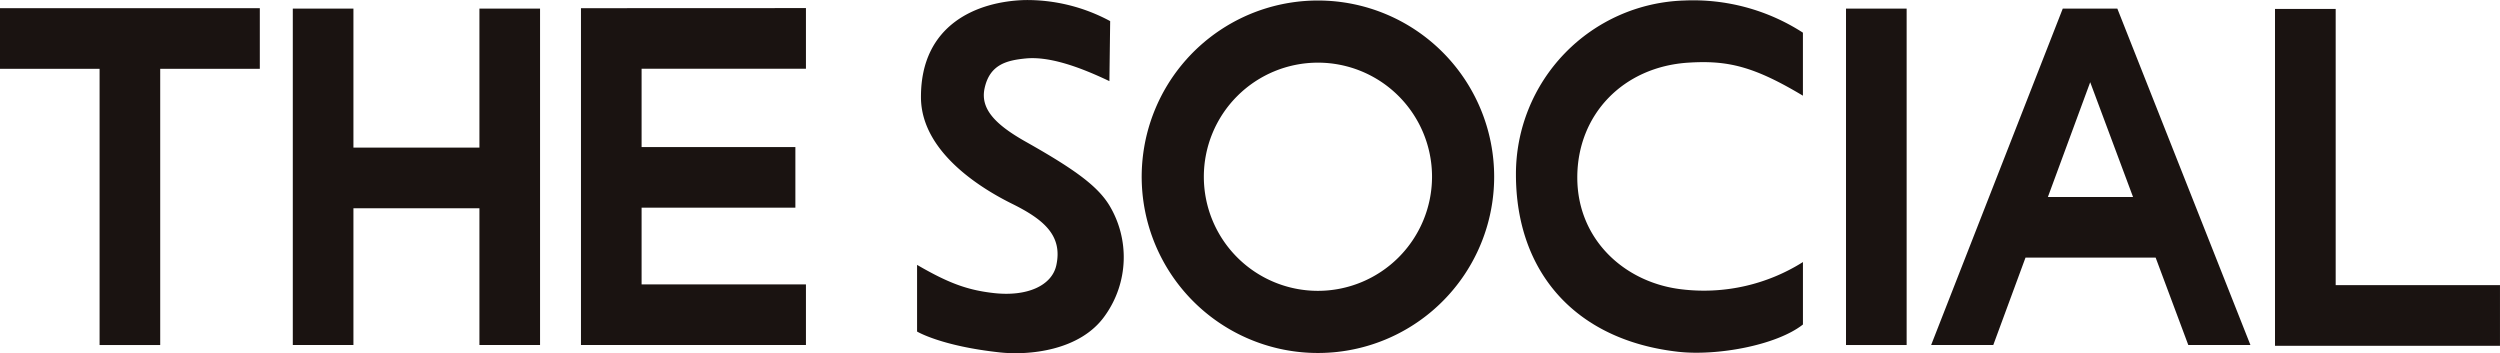
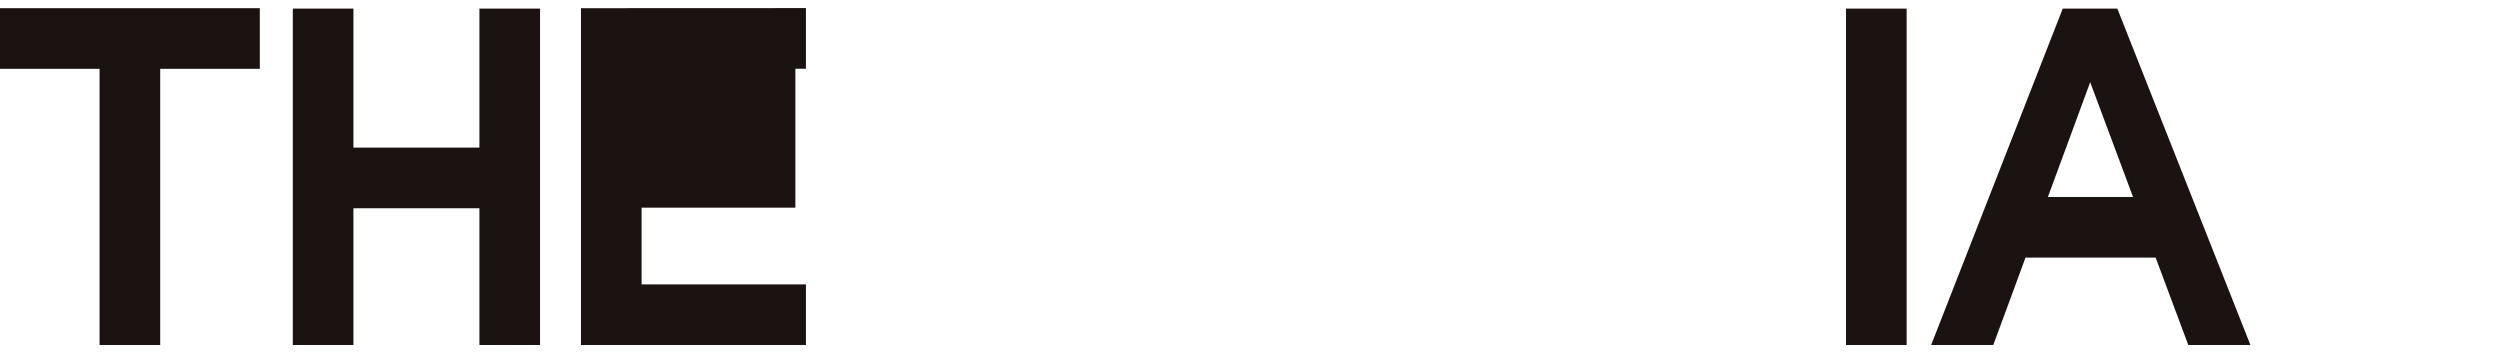
<svg xmlns="http://www.w3.org/2000/svg" width="292.518" height="41.329" viewBox="0 0 292.518 41.329">
  <defs>
    <clipPath id="a">
-       <rect width="292.518" height="41.329" fill="none" />
-     </clipPath>
+       </clipPath>
  </defs>
  <path d="M0,2.062V9.155H11.652V41.475h7.094V9.155H30.4V2.062Z" transform="translate(0 -1.104)" fill="#1a1311" />
  <rect width="7.094" height="39.363" transform="translate(215.996 1.007)" fill="#1a1311" />
  <path d="M516.567,41.532h7.271L508.264,2.169h-6.387l-15.4,39.363h7.27l3.772-10.23h15.227ZM500.138,24.209l4.951-13.43,5.012,13.43Z" transform="translate(-260.52 -1.161)" fill="#1a1311" />
-   <path d="M172.675,9.129V2.036l-26.324.012V41.461h26.324V34.367h-19.23V25.389h17.994V18.3H153.445V9.129Z" transform="translate(-78.374 -1.09)" fill="#1a1311" />
+   <path d="M172.675,9.129V2.036l-26.324.012V41.461h26.324V34.367h-19.23V25.389h17.994V18.3V9.129Z" transform="translate(-78.374 -1.09)" fill="#1a1311" />
  <path d="M95.595,2.169V18.434H80.853V2.169H73.759V41.532h7.094v-16H95.595v16h7.094V2.169Z" transform="translate(-39.499 -1.161)" fill="#1a1311" />
  <g transform="translate(0 0)">
    <g clip-path="url(#a)">
      <path d="M253.521,9.494c-3.975-1.9-7.265-2.9-9.8-2.653-2.206.218-4.192.7-4.8,3.47-.53,2.406,1.212,4.244,4.812,6.272,5.784,3.258,8.409,5.2,9.785,7.451a11.752,11.752,0,0,1-.457,12.817c-2.944,4.3-9.185,4.726-12.326,4.387-6.913-.745-9.718-2.445-9.718-2.445v-7.8c3.555,2.06,5.791,2.945,8.993,3.3,3.922.438,6.788-.893,7.3-3.256.751-3.458-1.429-5.339-5.167-7.188-3.047-1.508-10.65-5.817-10.671-12.463C231.444,2.838,238.07.171,243.611.006a20.484,20.484,0,0,1,10,2.465Z" transform="translate(-123.713 0)" fill="#1a1311" />
      <path d="M308.227.129A20.621,20.621,0,1,0,328.847,20.75,20.621,20.621,0,0,0,308.227.129m0,33.971a13.35,13.35,0,1,1,13.35-13.35,13.365,13.365,0,0,1-13.35,13.35" transform="translate(-154.019 -0.069)" fill="#1a1311" />
-       <path d="M401.531,33.929c-6.782-.674-12.473-5.752-12.473-13.113s5.359-12.955,13-13.439c4.6-.291,7.631.418,13.4,3.866V3.87A23.656,23.656,0,0,0,401.579.107a20.309,20.309,0,0,0-19.7,20.347c0,11.436,6.958,19.386,18.956,20.751,4.539.516,11.52-.743,14.625-3.189V30.709a21.724,21.724,0,0,1-13.927,3.221" transform="translate(-204.503 -0.047)" fill="#1a1311" />
      <path d="M580.2,34.571V2.252H573.1V41.665h26.324V34.571Z" transform="translate(-306.908 -1.206)" fill="#1a1311" />
    </g>
  </g>
</svg>